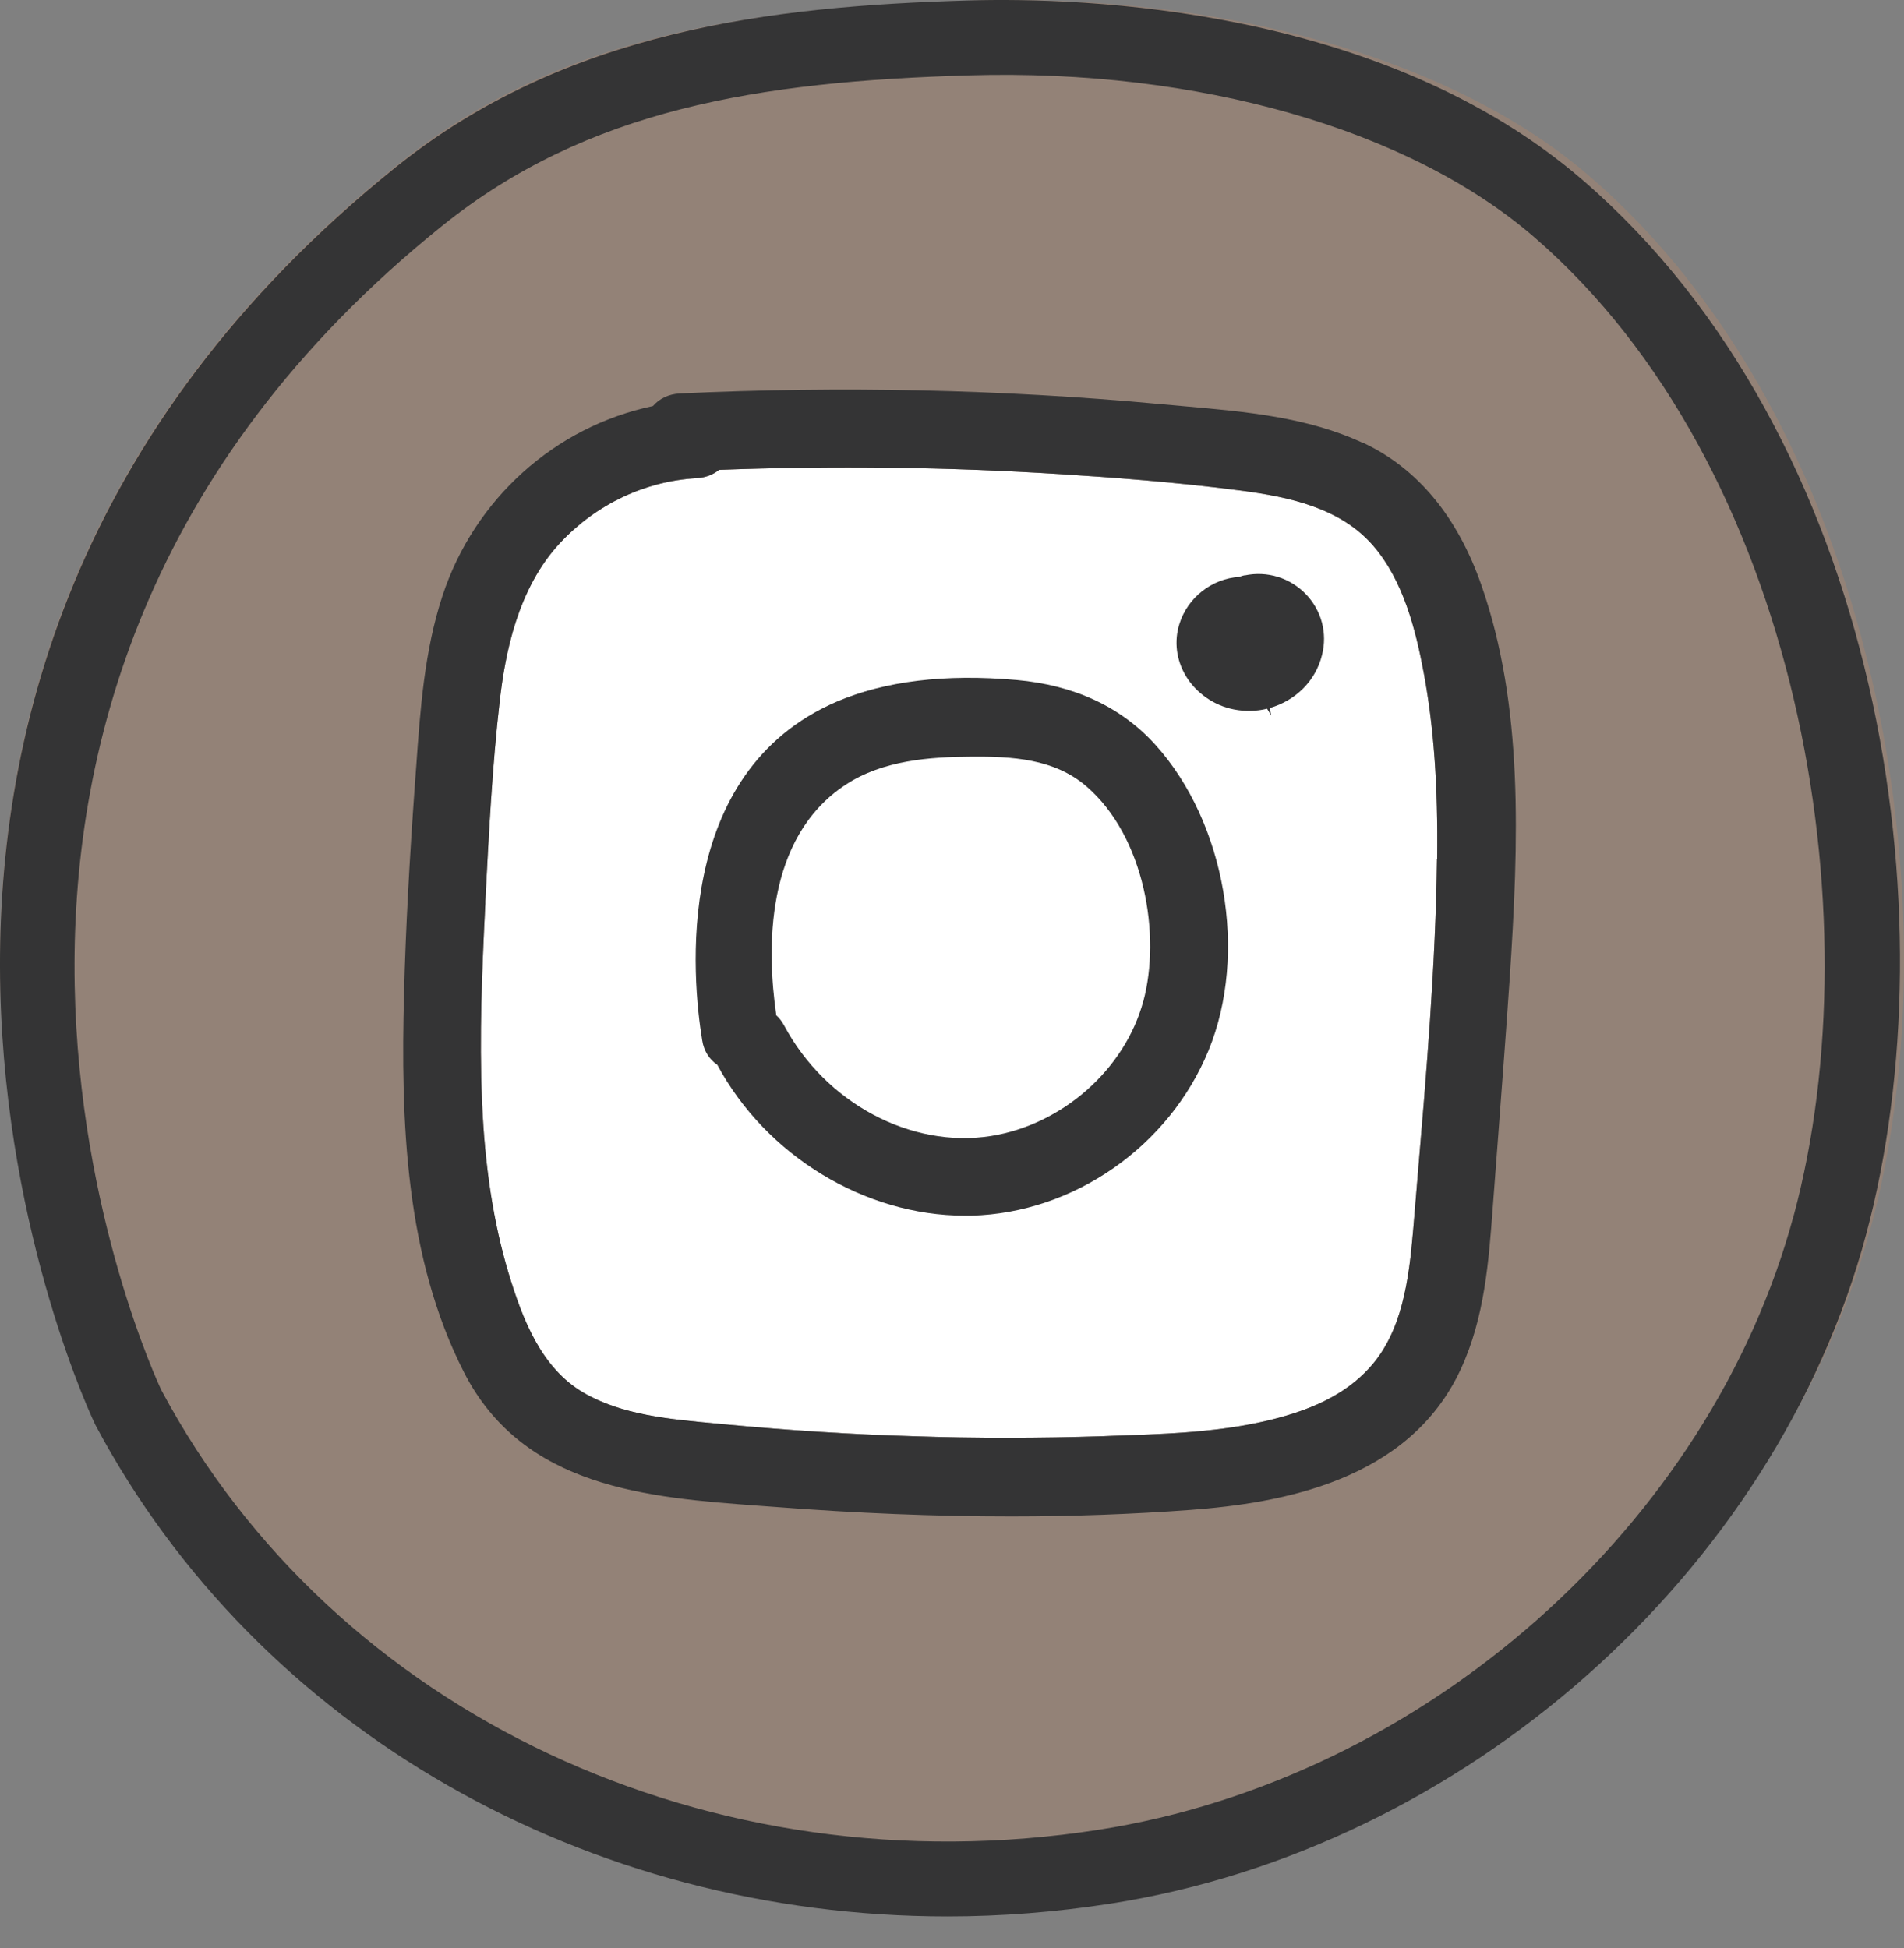
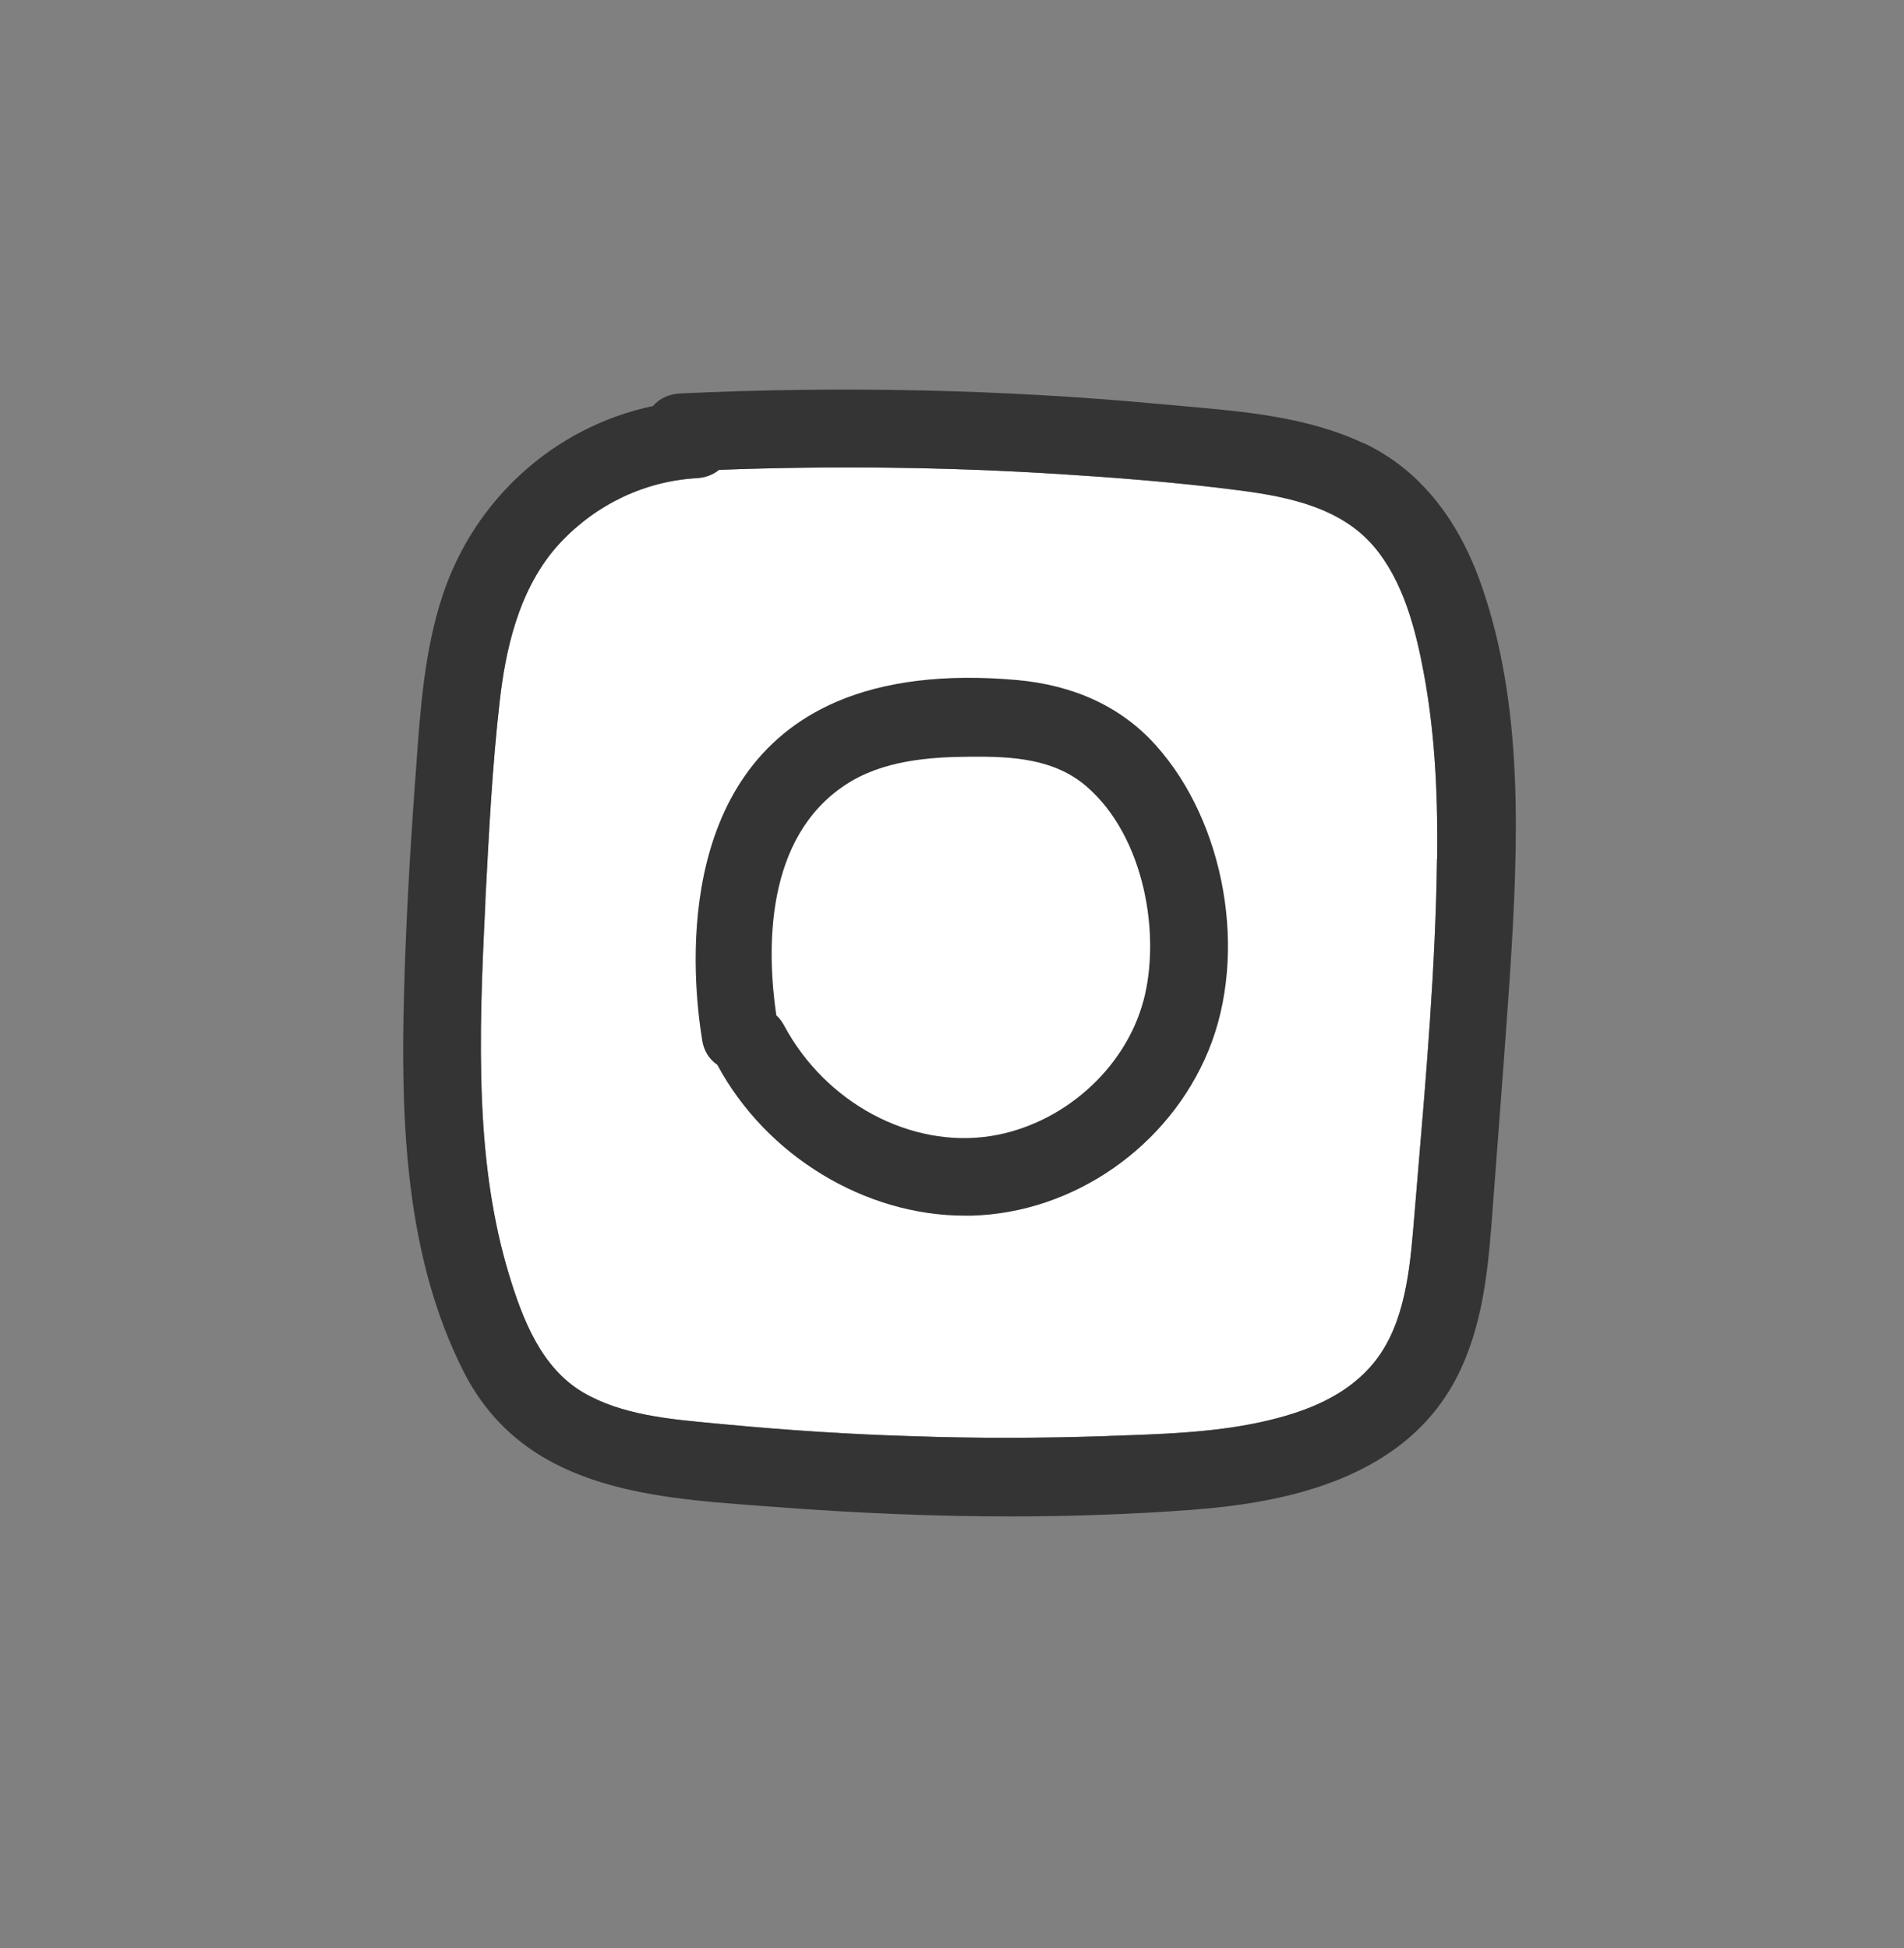
<svg xmlns="http://www.w3.org/2000/svg" width="43" height="44" viewBox="0 0 43 44" fill="none">
  <rect x="0" y="0" width="43" height="44" fill="#808080" stroke="none" />
-   <path d="M42.241 27.753C40.185 35.32 33.161 41.471 25.164 42.712C15.636 44.188 6.379 39.891 2.136 32.018C2.009 31.762 -5.721 15.426 9.033 3.674C12.593 0.84 16.791 0.161 21.994 0.012C27.6 -0.15 32.786 1.321 35.852 3.94C42.382 9.523 44.229 20.433 42.241 27.758V27.753Z" fill="#938277" />
  <path d="M32.452 19.404C32.422 21.809 32.21 24.264 32.01 26.636L31.915 27.771C31.819 28.911 31.665 30.088 30.924 30.898C30.379 31.495 29.588 31.884 28.43 32.13C27.352 32.359 26.216 32.393 25.113 32.43L24.917 32.439C23.489 32.485 22.037 32.489 20.609 32.439C19.21 32.397 17.803 32.305 16.421 32.176L16.155 32.151C15.114 32.055 14.04 31.959 13.174 31.453C12.234 30.902 11.805 29.825 11.48 28.74C11.143 27.613 10.947 26.343 10.885 24.869C10.822 23.396 10.885 21.922 10.96 20.411V20.352C11.039 18.853 11.114 17.309 11.289 15.802C11.409 14.779 11.68 13.301 12.65 12.261C13.466 11.389 14.565 10.867 15.739 10.8C15.93 10.787 16.101 10.725 16.238 10.612C18.836 10.516 21.425 10.549 23.939 10.708C25.067 10.779 26.545 10.887 28.018 11.08C29.134 11.226 30.27 11.476 31.003 12.315C31.69 13.104 31.973 14.223 32.156 15.213C32.381 16.424 32.477 17.755 32.456 19.396L32.452 19.404Z" fill="white" />
  <path d="M22.952 15.358C21.345 15.216 19.984 15.383 18.898 15.847C15.18 17.446 15.63 22.109 15.859 23.5C15.896 23.738 16.021 23.93 16.2 24.051C17.303 26.105 19.535 27.457 21.787 27.457C21.837 27.457 21.886 27.457 21.941 27.457C24.251 27.395 26.403 25.896 27.294 23.725C28.189 21.546 27.677 18.581 26.099 16.828C25.325 15.968 24.267 15.475 22.956 15.358H22.952ZM25.82 22.614C25.404 24.155 23.989 25.403 22.378 25.658C20.571 25.942 18.648 24.915 17.711 23.166C17.661 23.074 17.603 22.994 17.532 22.932C17.316 21.45 17.266 18.924 19.102 17.721C19.934 17.174 20.996 17.095 21.928 17.091C22.852 17.083 23.805 17.133 24.534 17.759C25.853 18.895 26.224 21.124 25.82 22.619V22.614Z" fill="#343435" />
-   <path d="M28.113 12.992C28.071 13.001 28.029 13.013 27.988 13.03C27.372 13.068 26.822 13.493 26.635 14.095C26.514 14.483 26.564 14.896 26.776 15.259C27.009 15.652 27.417 15.936 27.867 16.023C28.125 16.074 28.379 16.065 28.616 16.007L28.708 16.161L28.679 15.99C29.249 15.827 29.711 15.389 29.857 14.792C29.982 14.299 29.844 13.79 29.499 13.427C29.141 13.051 28.62 12.888 28.108 12.997L28.113 12.992Z" fill="#343435" />
  <path d="M30.792 10.01C29.53 9.418 28.115 9.296 26.745 9.175L26.188 9.125C22.641 8.795 18.995 8.716 15.352 8.887C15.107 8.9 14.894 9 14.745 9.171C12.526 9.639 10.715 11.271 9.995 13.45C9.583 14.699 9.491 16.026 9.4 17.312L9.371 17.701C9.246 19.442 9.162 20.986 9.125 22.427C9.046 25.341 9.154 28.397 10.478 30.994C11.814 33.611 14.64 33.824 17.13 34.008L17.471 34.033C19.357 34.179 21.134 34.25 22.833 34.25C24.227 34.25 25.572 34.2 26.875 34.104C28.939 33.95 31.82 33.449 32.989 30.927C33.531 29.758 33.622 28.485 33.714 27.253L33.839 25.604C33.926 24.447 34.014 23.291 34.093 22.13C34.301 18.987 34.409 15.943 33.456 13.217C32.914 11.664 32.015 10.582 30.796 10.006L30.792 10.01ZM32.453 19.404C32.423 21.809 32.211 24.264 32.011 26.635L31.916 27.771C31.82 28.91 31.666 30.088 30.925 30.898C30.38 31.495 29.589 31.883 28.431 32.129C27.353 32.359 26.217 32.392 25.114 32.43L24.918 32.438C23.49 32.484 22.038 32.488 20.61 32.438C19.211 32.397 17.804 32.305 16.422 32.175L16.156 32.15C15.115 32.054 14.041 31.958 13.175 31.453C12.235 30.902 11.806 29.825 11.481 28.739C11.144 27.612 10.948 26.343 10.886 24.869C10.823 23.395 10.886 21.922 10.961 20.41V20.352C11.04 18.853 11.115 17.308 11.29 15.801C11.41 14.778 11.681 13.3 12.651 12.261C13.467 11.388 14.566 10.866 15.739 10.799C15.931 10.787 16.102 10.724 16.239 10.612C18.836 10.515 21.426 10.549 23.94 10.708C25.068 10.779 26.546 10.887 28.019 11.079C29.135 11.225 30.271 11.476 31.004 12.315C31.691 13.104 31.974 14.223 32.157 15.212C32.382 16.423 32.477 17.755 32.457 19.396L32.453 19.404Z" fill="#343435" />
-   <path d="M35.741 4.065C31.233 0.174 24.522 -0.068 21.854 0.011C17.421 0.141 12.784 0.683 8.933 3.781C-5.753 15.592 2.073 32.038 2.161 32.196C5.844 39.102 13.287 43.285 21.396 43.285C22.612 43.285 23.84 43.189 25.076 42.997C33.068 41.748 40.087 35.536 42.143 27.888C44.078 20.686 42.492 9.889 35.741 4.065ZM40.511 27.445C38.621 34.467 32.165 40.175 24.814 41.327C16.055 42.696 7.547 38.709 3.647 31.403C3.53 31.165 -3.576 16.006 9.986 5.101C13.258 2.47 17.117 1.84 21.9 1.702C27.053 1.552 31.82 2.917 34.638 5.347C40.64 10.528 42.339 20.652 40.511 27.449V27.445Z" fill="#343435" />
</svg>